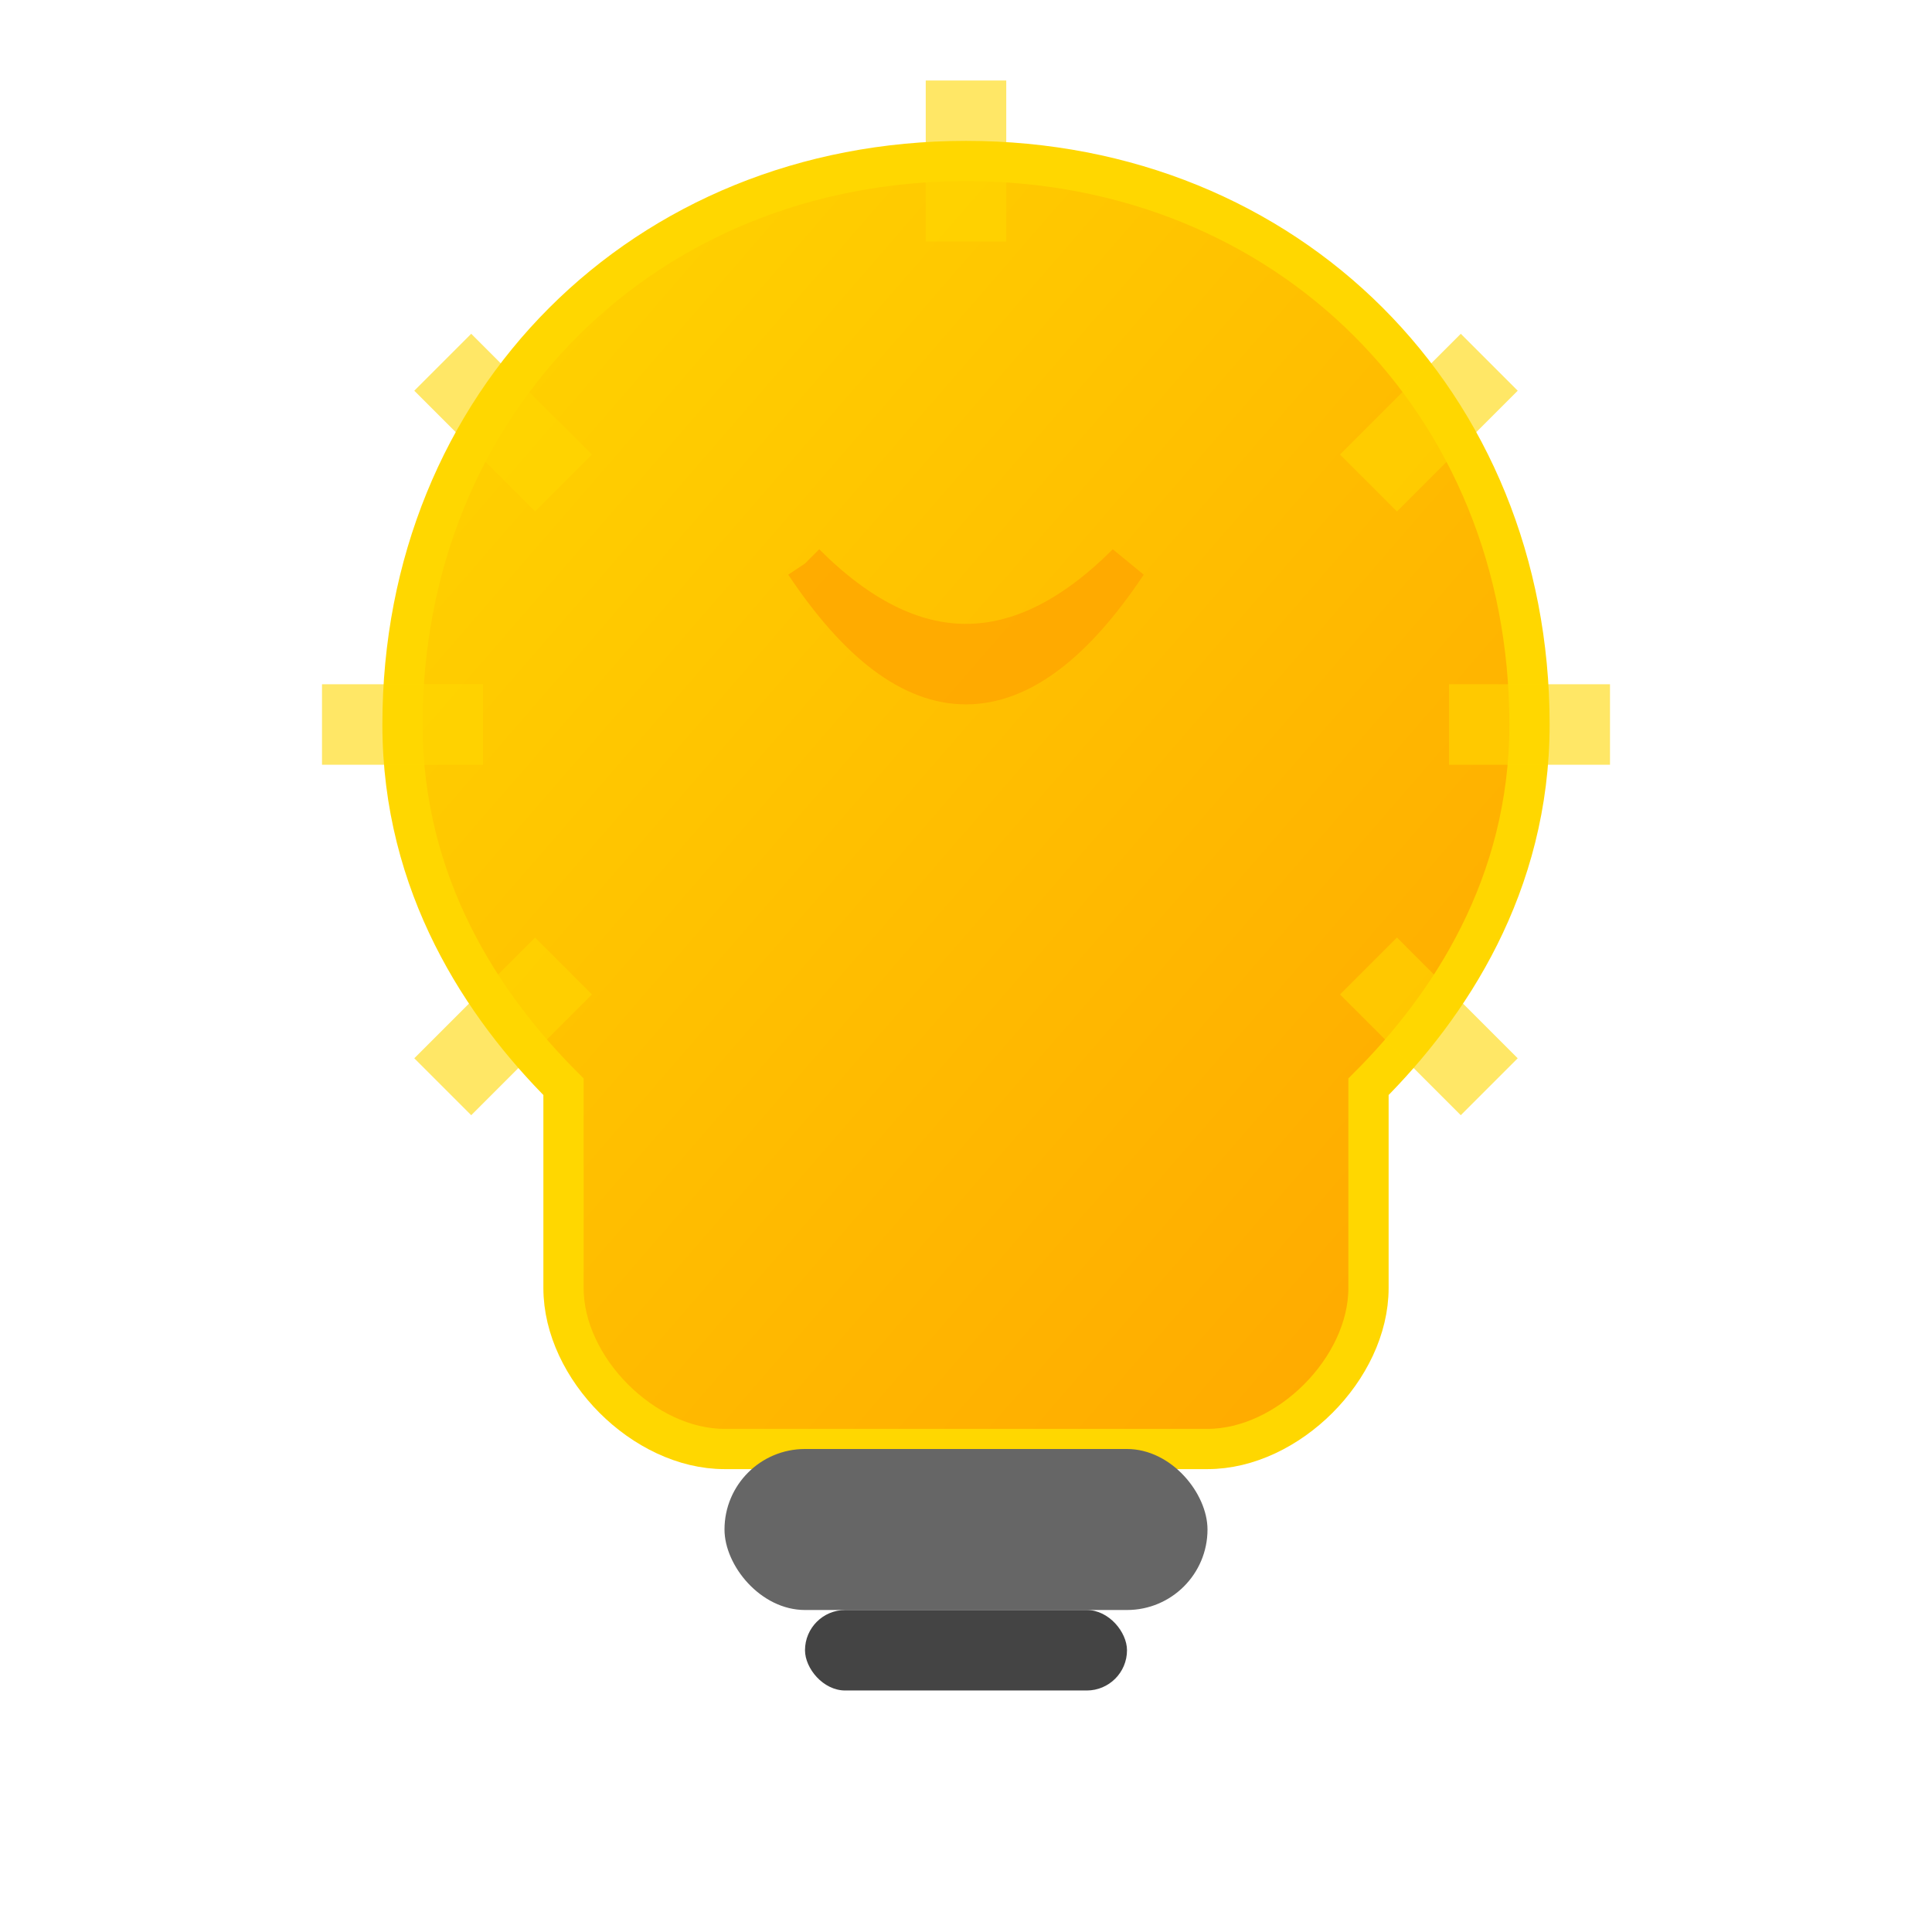
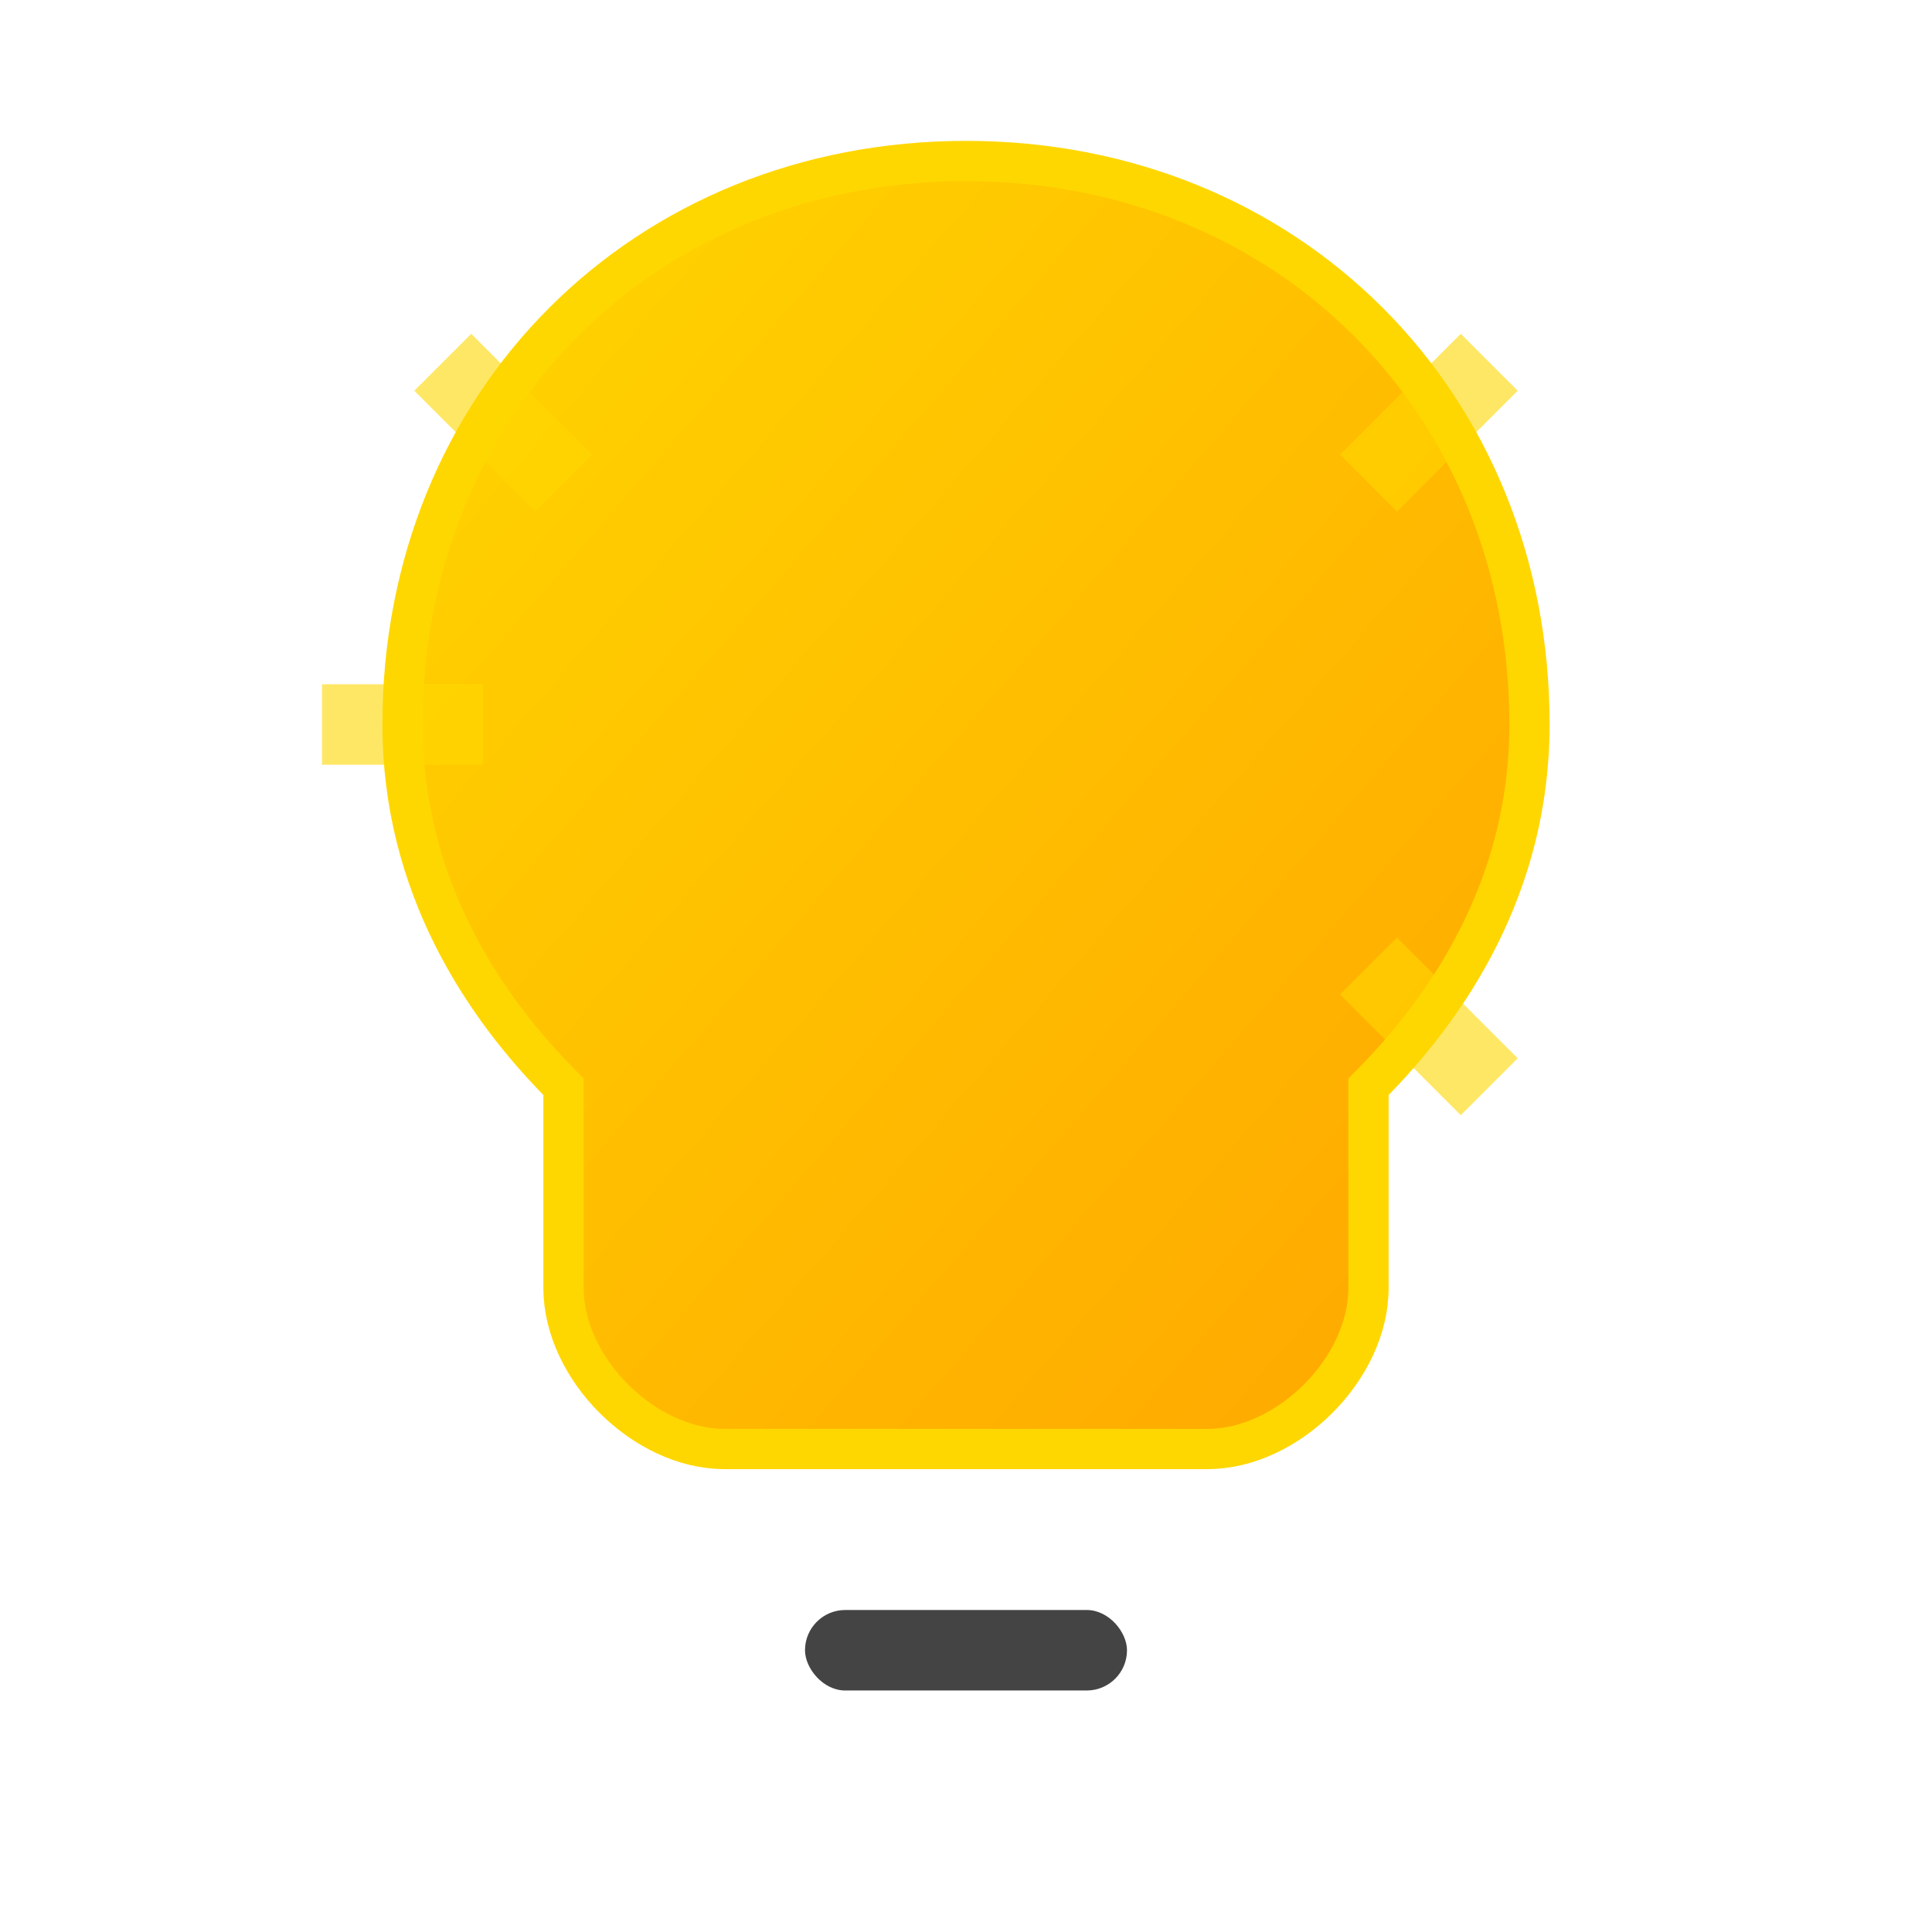
<svg xmlns="http://www.w3.org/2000/svg" width="18" height="18" viewBox="0 0 24 24">
  <defs>
    <linearGradient id="bulbGradient" x1="0%" y1="0%" x2="100%" y2="100%">
      <stop offset="0%" style="stop-color:#FFD700;stop-opacity:1" />
      <stop offset="100%" style="stop-color:#FFA500;stop-opacity:1" />
    </linearGradient>
    <filter id="glow" x="-50%" y="-50%" width="200%" height="200%">
      <feGaussianBlur stdDeviation="1" result="coloredBlur" />
      <feMerge>
        <feMergeNode in="coloredBlur" />
        <feMergeNode in="SourceGraphic" />
      </feMerge>
    </filter>
  </defs>
  <path d="M12 2 C8 2, 5 5, 5 9 C5 11, 6 12.5, 7 13.5 L7 16 C7 17, 8 18, 9 18 L15 18 C16 18, 17 17, 17 16 L17 13.5 C18 12.5, 19 11, 19 9 C19 5, 16 2, 12 2 Z" fill="url(#bulbGradient)" filter="url(#glow)" stroke="#FFD700" stroke-width="0.5" />
-   <rect x="9" y="18" width="6" height="2" rx="1" fill="#666666" />
  <rect x="10" y="20" width="4" height="1" rx="0.5" fill="#444444" />
  <g stroke="#FFD700" stroke-width="1" opacity="0.6">
-     <line x1="12" y1="1" x2="12" y2="3" />
-     <line x1="20" y1="9" x2="18" y2="9" />
    <line x1="4" y1="9" x2="6" y2="9" />
    <line x1="18.5" y1="4.5" x2="17" y2="6" />
    <line x1="5.5" y1="4.5" x2="7" y2="6" />
    <line x1="18.5" y1="13.5" x2="17" y2="12" />
-     <line x1="5.5" y1="13.5" x2="7" y2="12" />
  </g>
-   <path d="M10 7 Q12 9, 14 7 Q12 10, 10 7" stroke="#FFA500" stroke-width="0.5" fill="none" opacity="0.8" />
</svg>